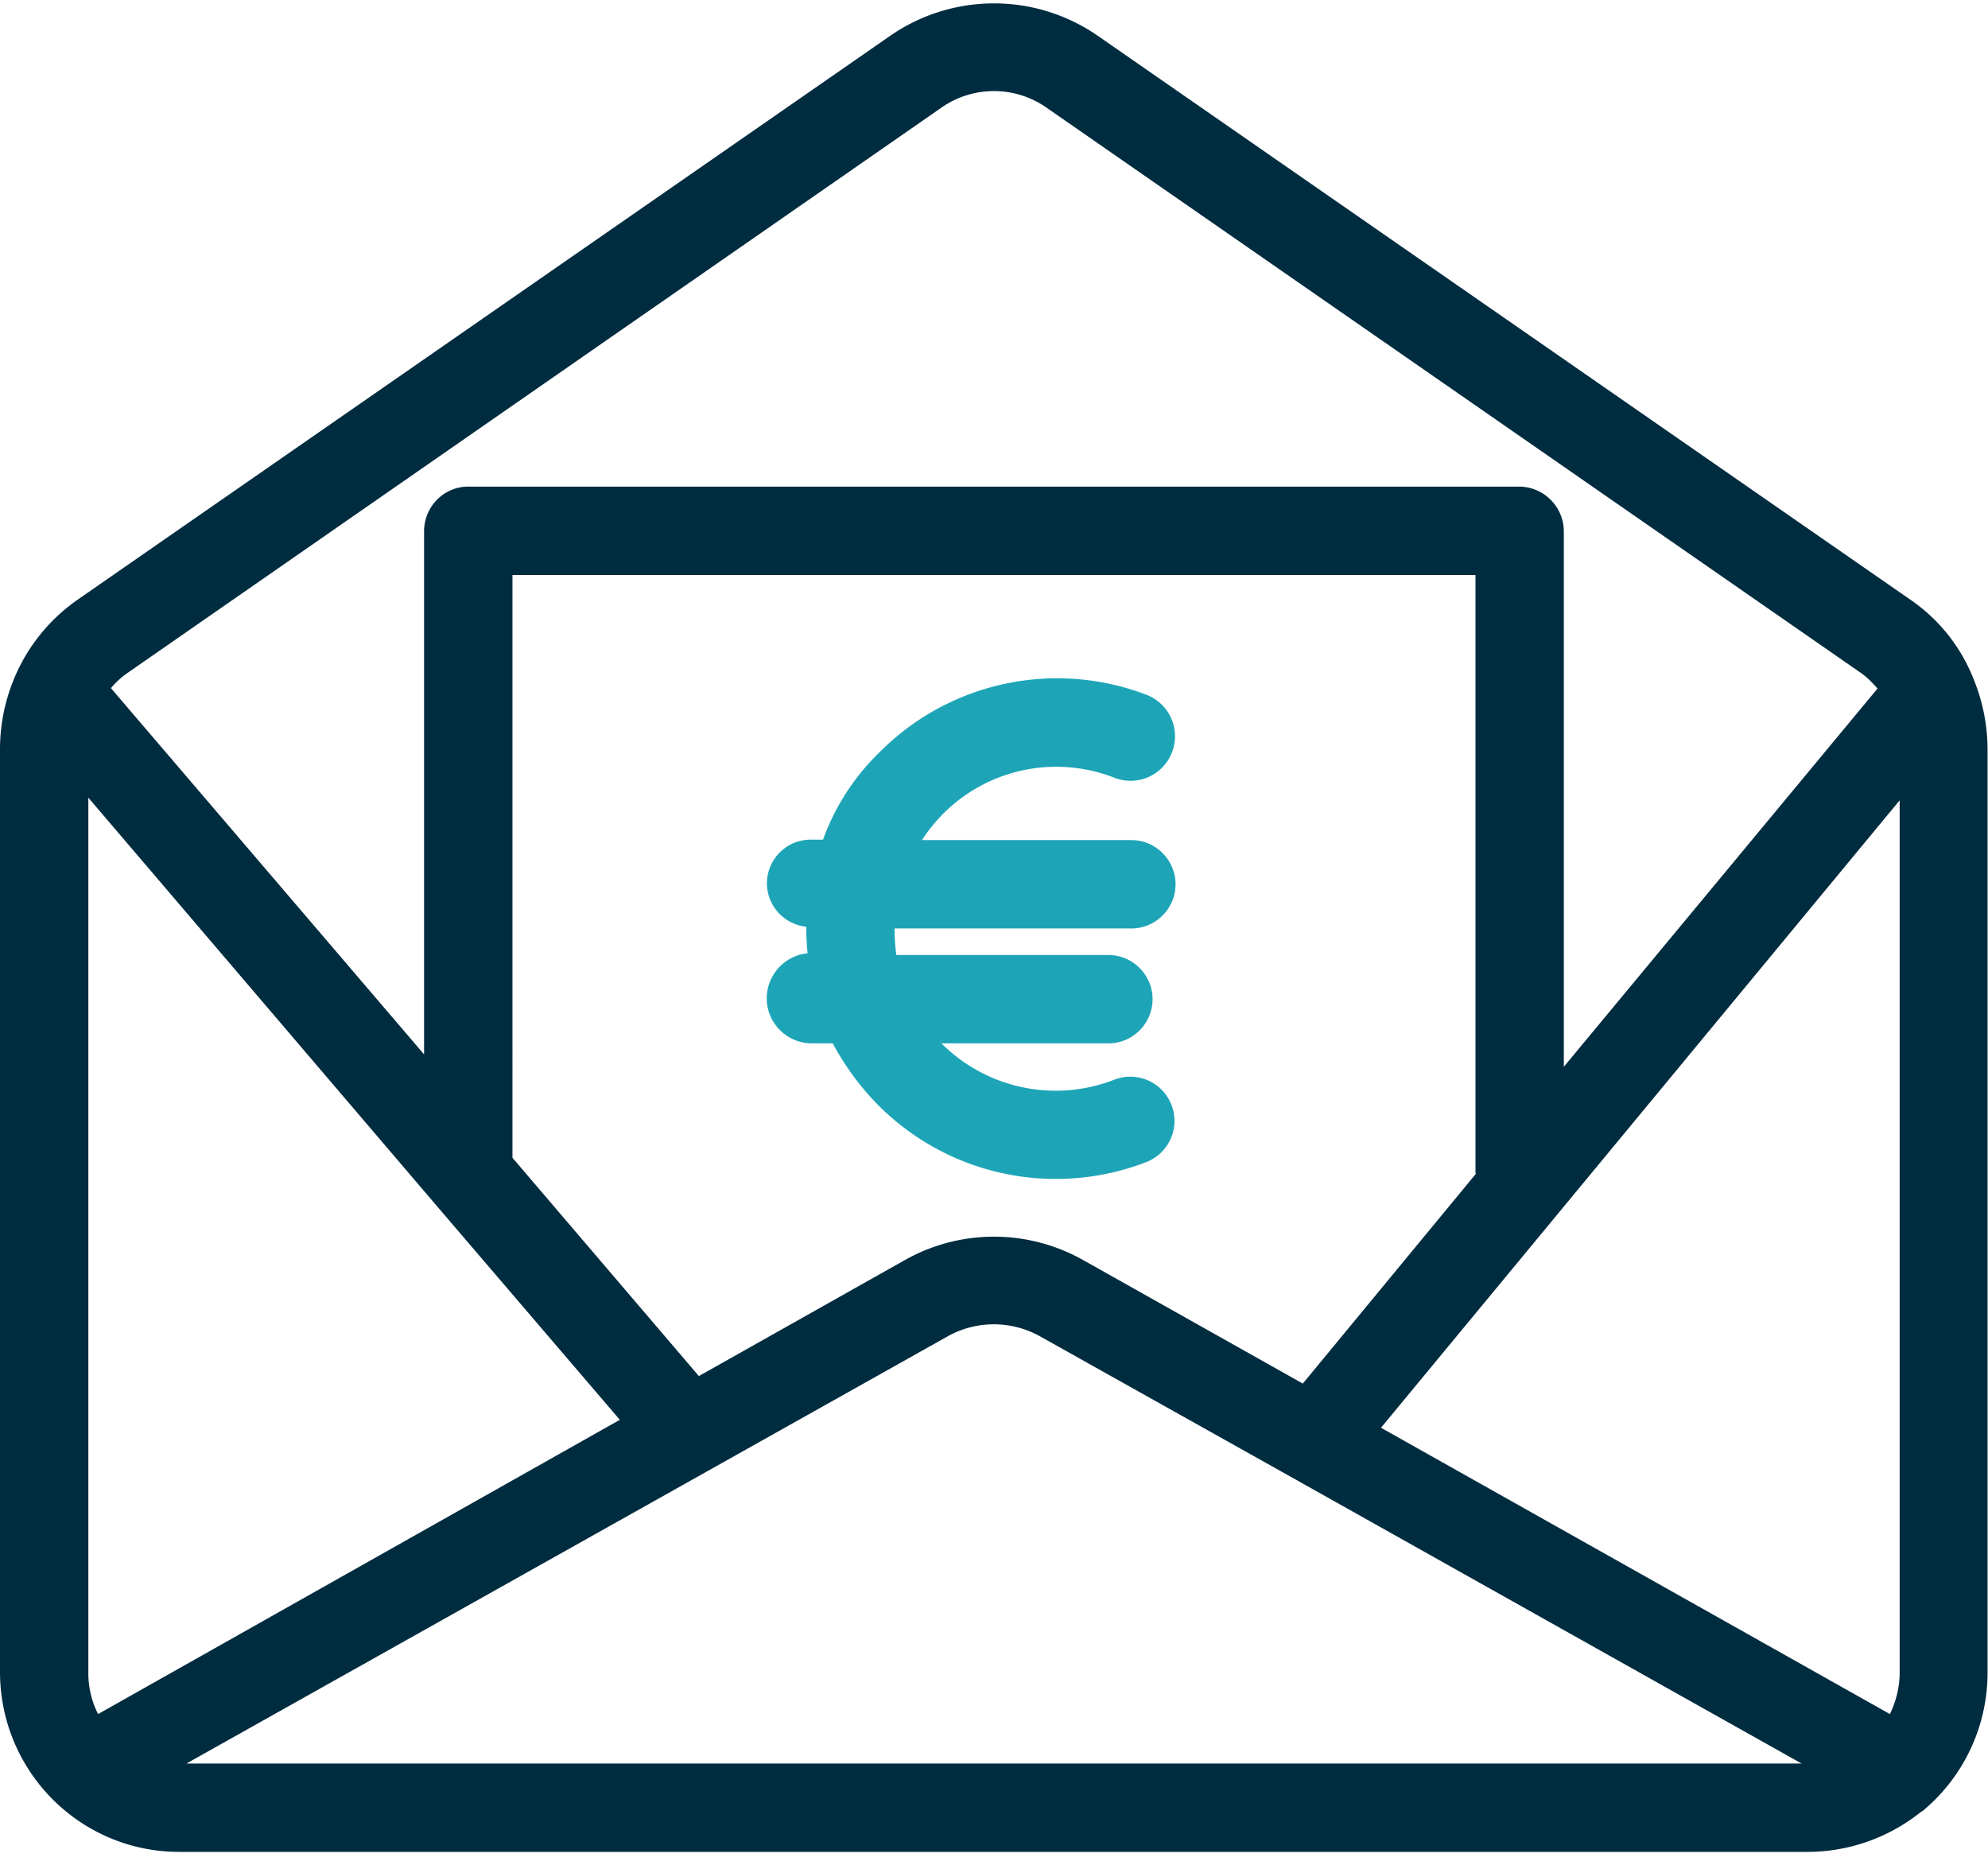
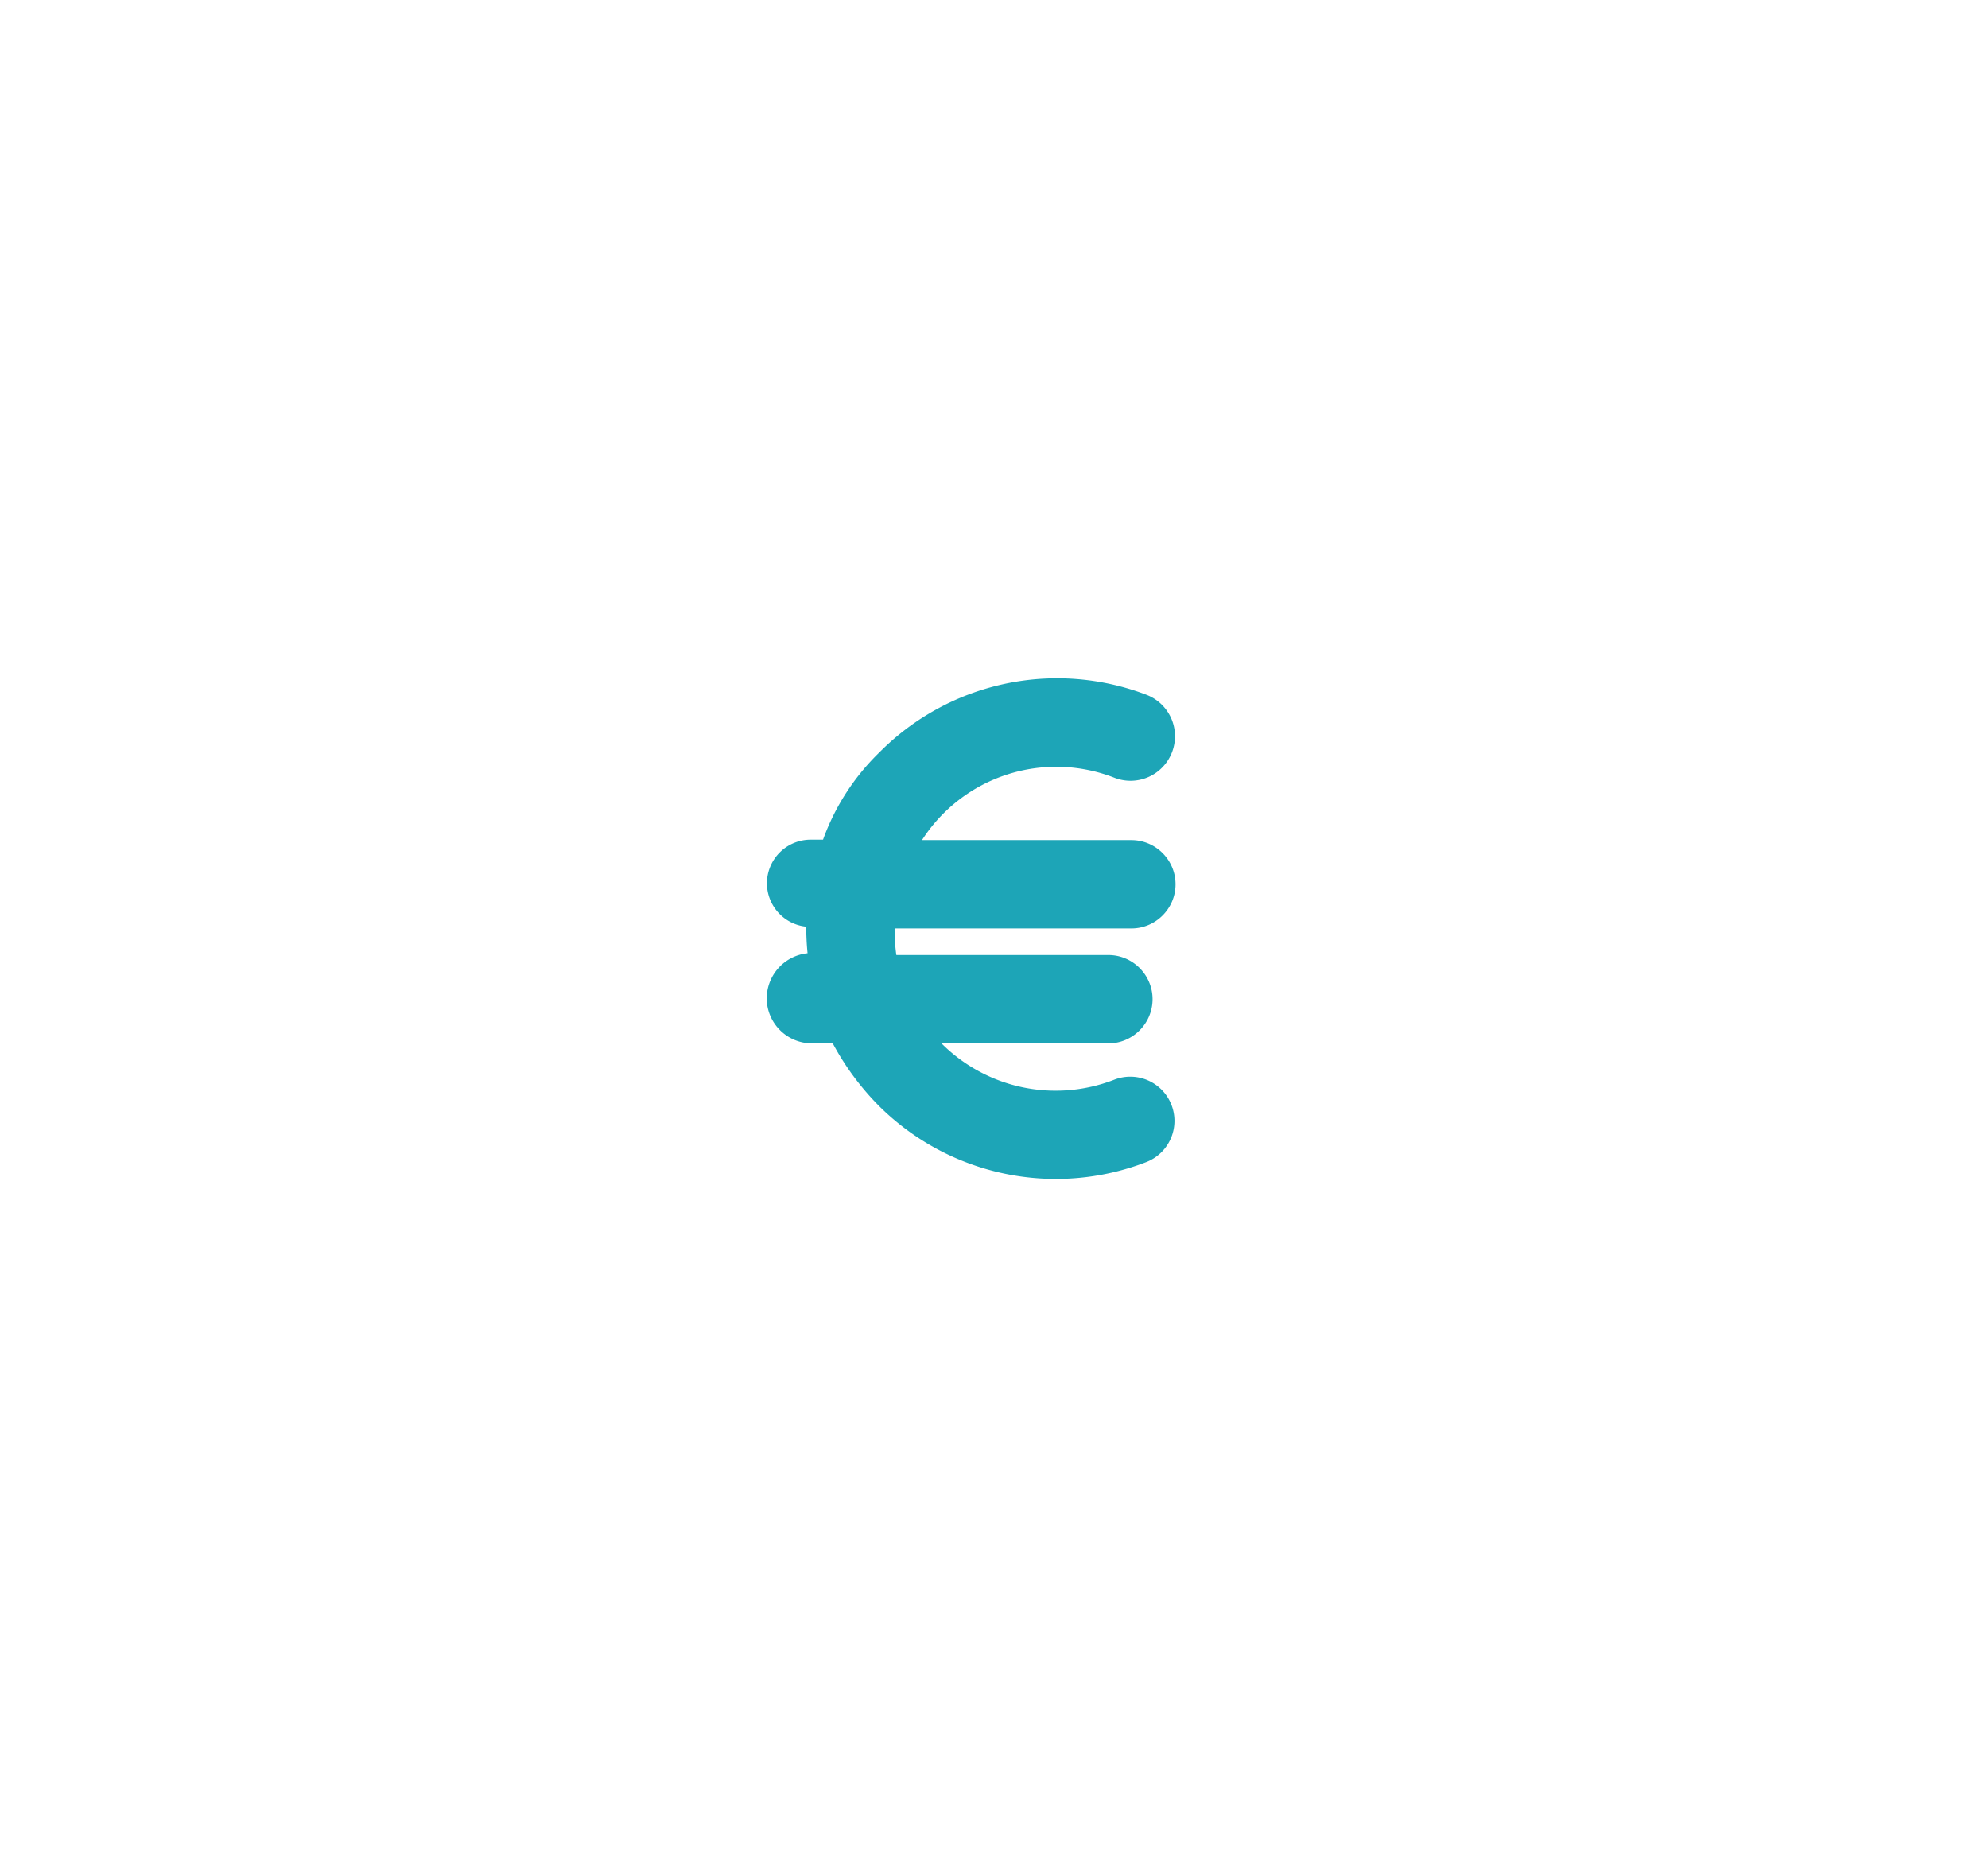
<svg xmlns="http://www.w3.org/2000/svg" width="50" height="47">
  <g fill="none">
-     <path d="M49.644 17.093a4.35 4.35 0 00-1.61-2.022L27.6.893a4.586 4.586 0 00-5.2 0L1.967 15.07c-.723.5-1.29 1.2-1.623 2.022A4.636 4.636 0 000 18.826V42.06c.011 2.5 2.033 4.522 4.533 4.51h40.889a4.563 4.563 0 002.911-1.022v.012a4.52 4.52 0 001.656-3.512V18.826a4.68 4.68 0 00-.345-1.733zm-46.41-.189L23.666 2.715a2.304 2.304 0 012.666 0l20.445 14.189c.166.111.31.256.444.411l-7.889 9.511V13.382a1.132 1.132 0 00-1.089-1.145H11.756c-.612.011-1.1.523-1.09 1.145v13.133L2.79 17.304c.133-.156.278-.289.444-.4zm33.888 12.611l-4.355 5.278-5.534-3.111a4.567 4.567 0 00-4.466 0l-5.19 2.922-4.688-5.489V14.46H37.11v15.033c0 .011.011.011.011.022zM2.467 43.104a2.257 2.257 0 01-.245-1.044v-22L10.9 30.226l4.689 5.478-13.122 7.4zm2.222 1.244l19.167-10.755a2.383 2.383 0 012.3.011l6.466 3.622 12.69 7.122H4.688zm43.089-2.288c0 .366-.09.722-.245 1.044l-12.8-7.2 13.045-15.778V42.06z" fill="#002C40" />
    <path d="M28.033 27.148a4.06 4.06 0 01-4.344-.9c-.011-.01-.022-.01-.033-.01h4.222c.61 0 1.11-.5 1.11-1.112 0-.61-.5-1.11-1.11-1.11h-5.334a4.48 4.48 0 01-.044-.668h5.956c.61 0 1.11-.5 1.11-1.11 0-.612-.5-1.112-1.11-1.112h-5.267a4.014 4.014 0 014.844-1.566 1.117 1.117 0 001.445-.645 1.117 1.117 0 00-.645-1.444 6.294 6.294 0 00-6.71 1.444 5.786 5.786 0 00-1.423 2.2h-.3a1.1 1.1 0 00-1.111 1.078 1.1 1.1 0 00.989 1.111c0 .222.01.444.033.667a1.144 1.144 0 00-1.022 1.244 1.137 1.137 0 001.1 1.022h.555a6.75 6.75 0 001.167 1.578 6.308 6.308 0 006.711 1.411 1.111 1.111 0 00-.789-2.078z" fill="#1DA5B7" />
  </g>
</svg>